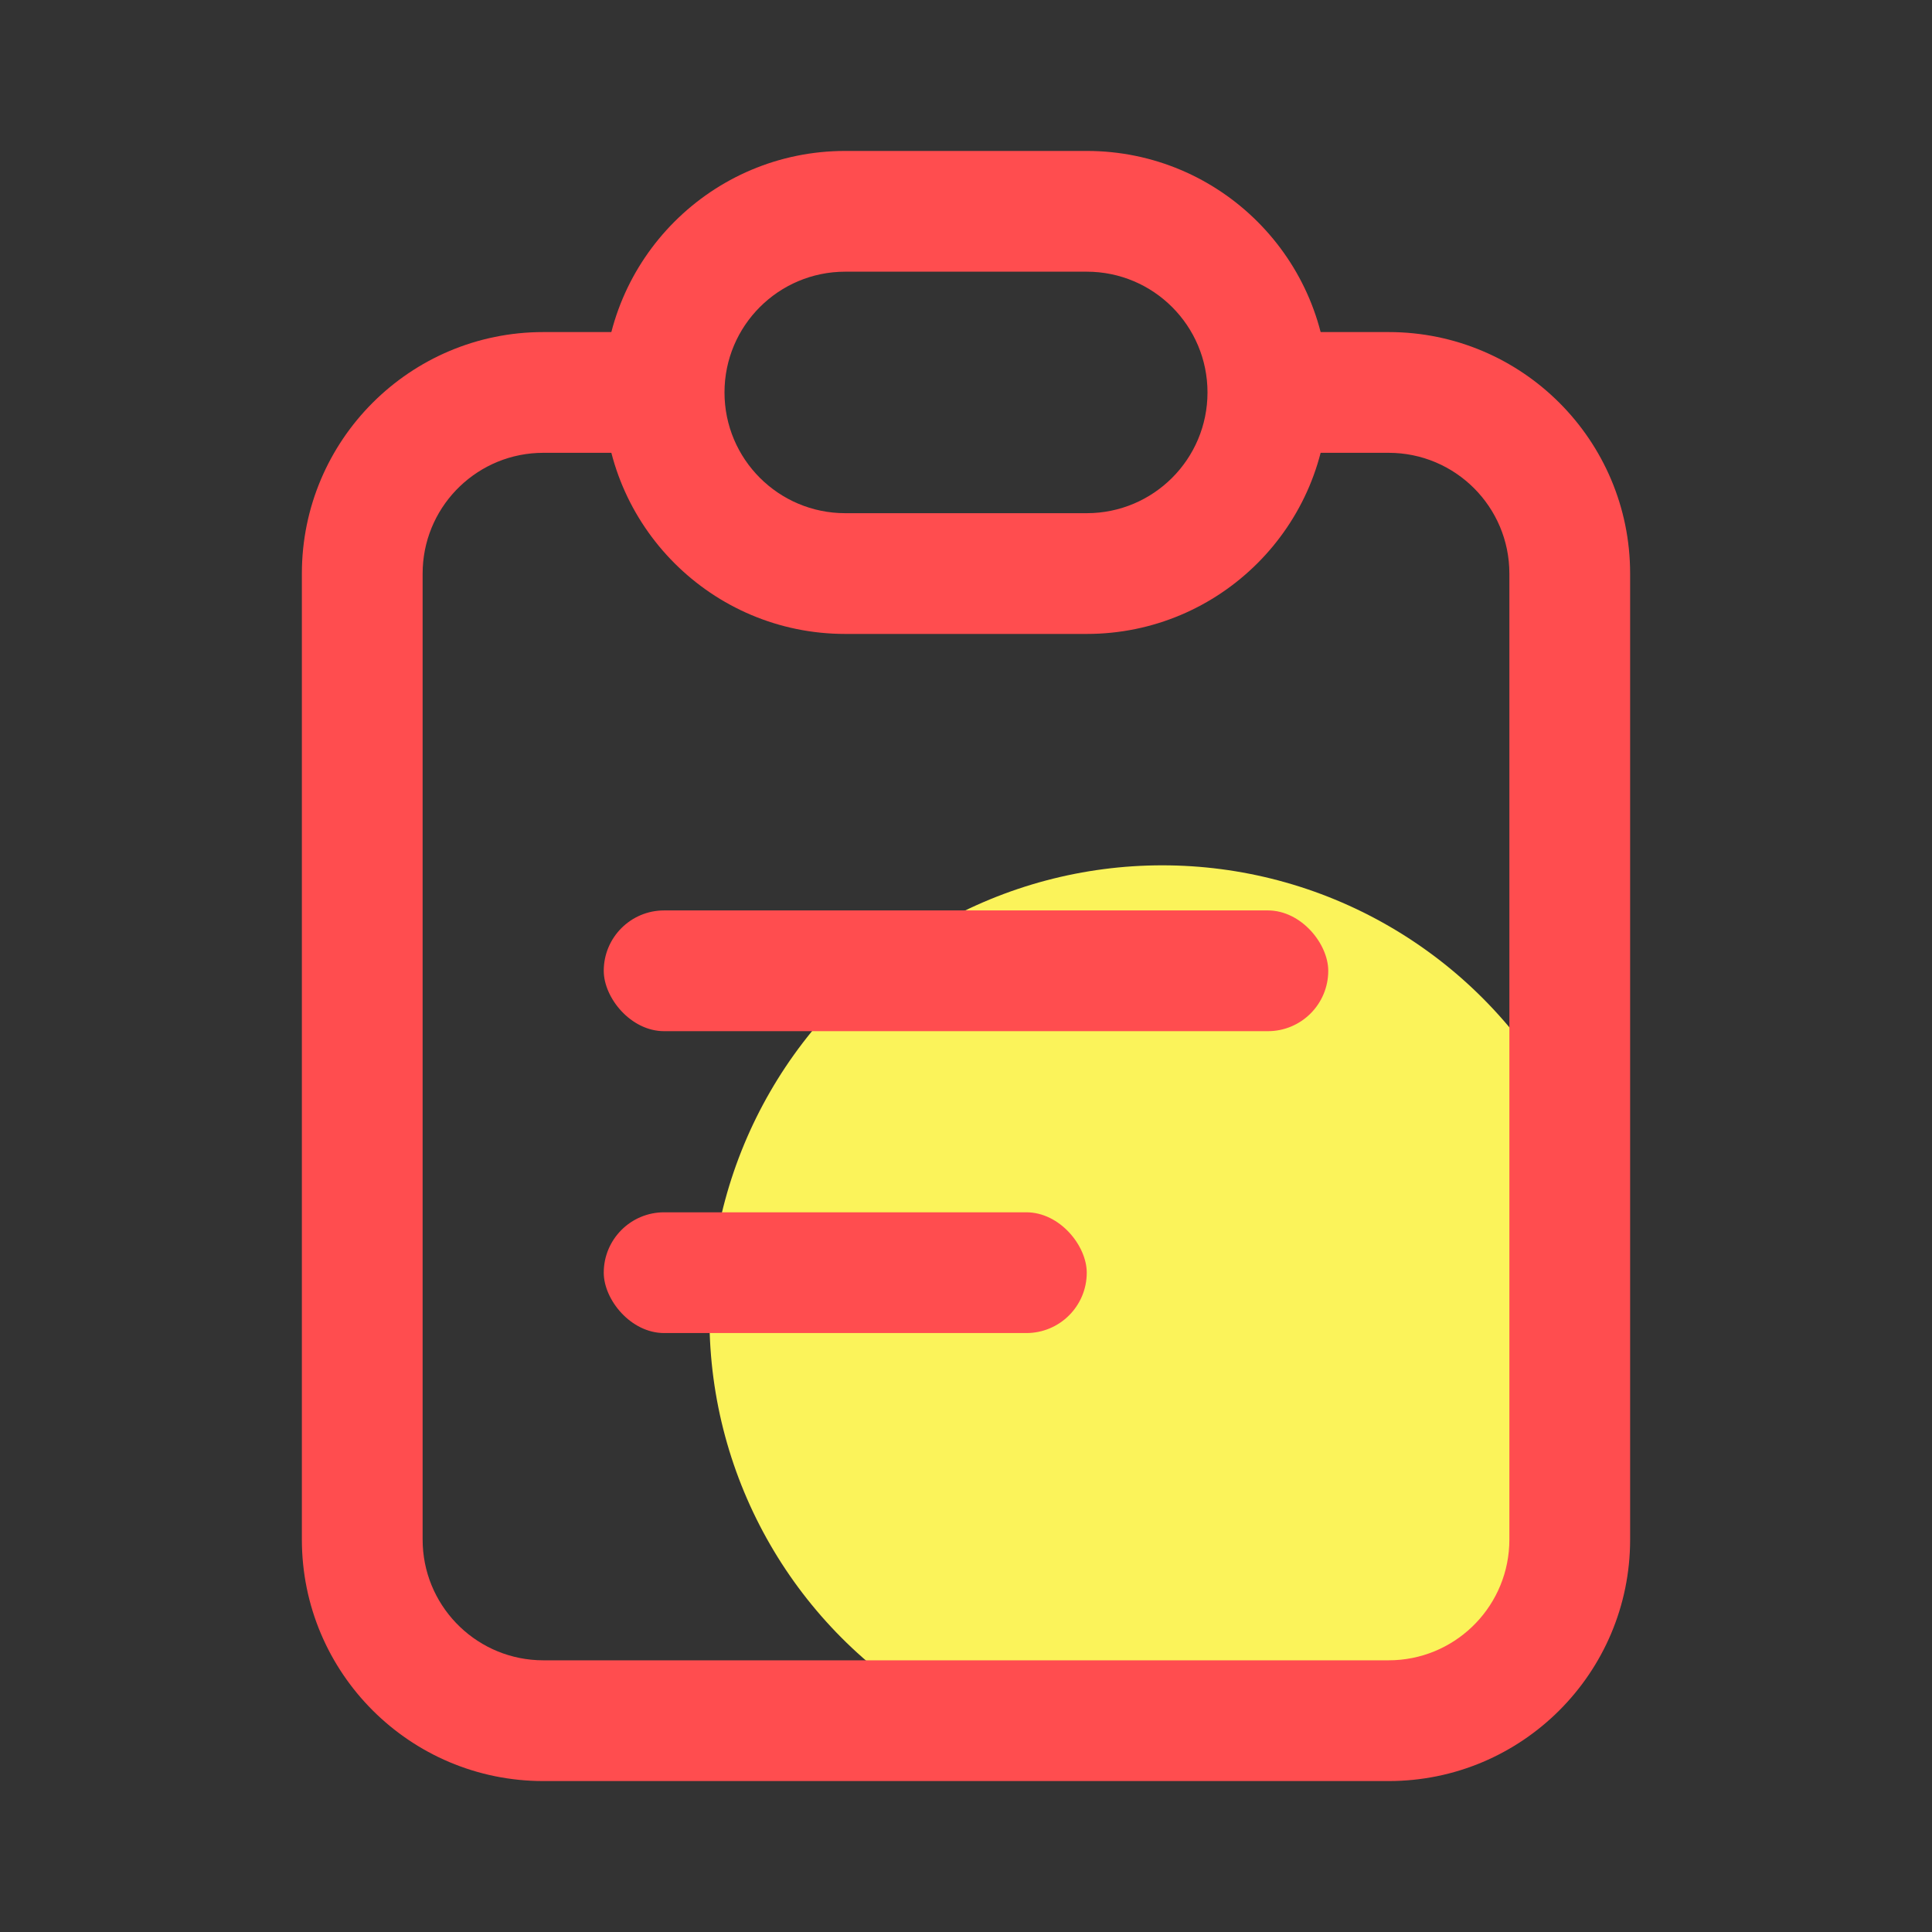
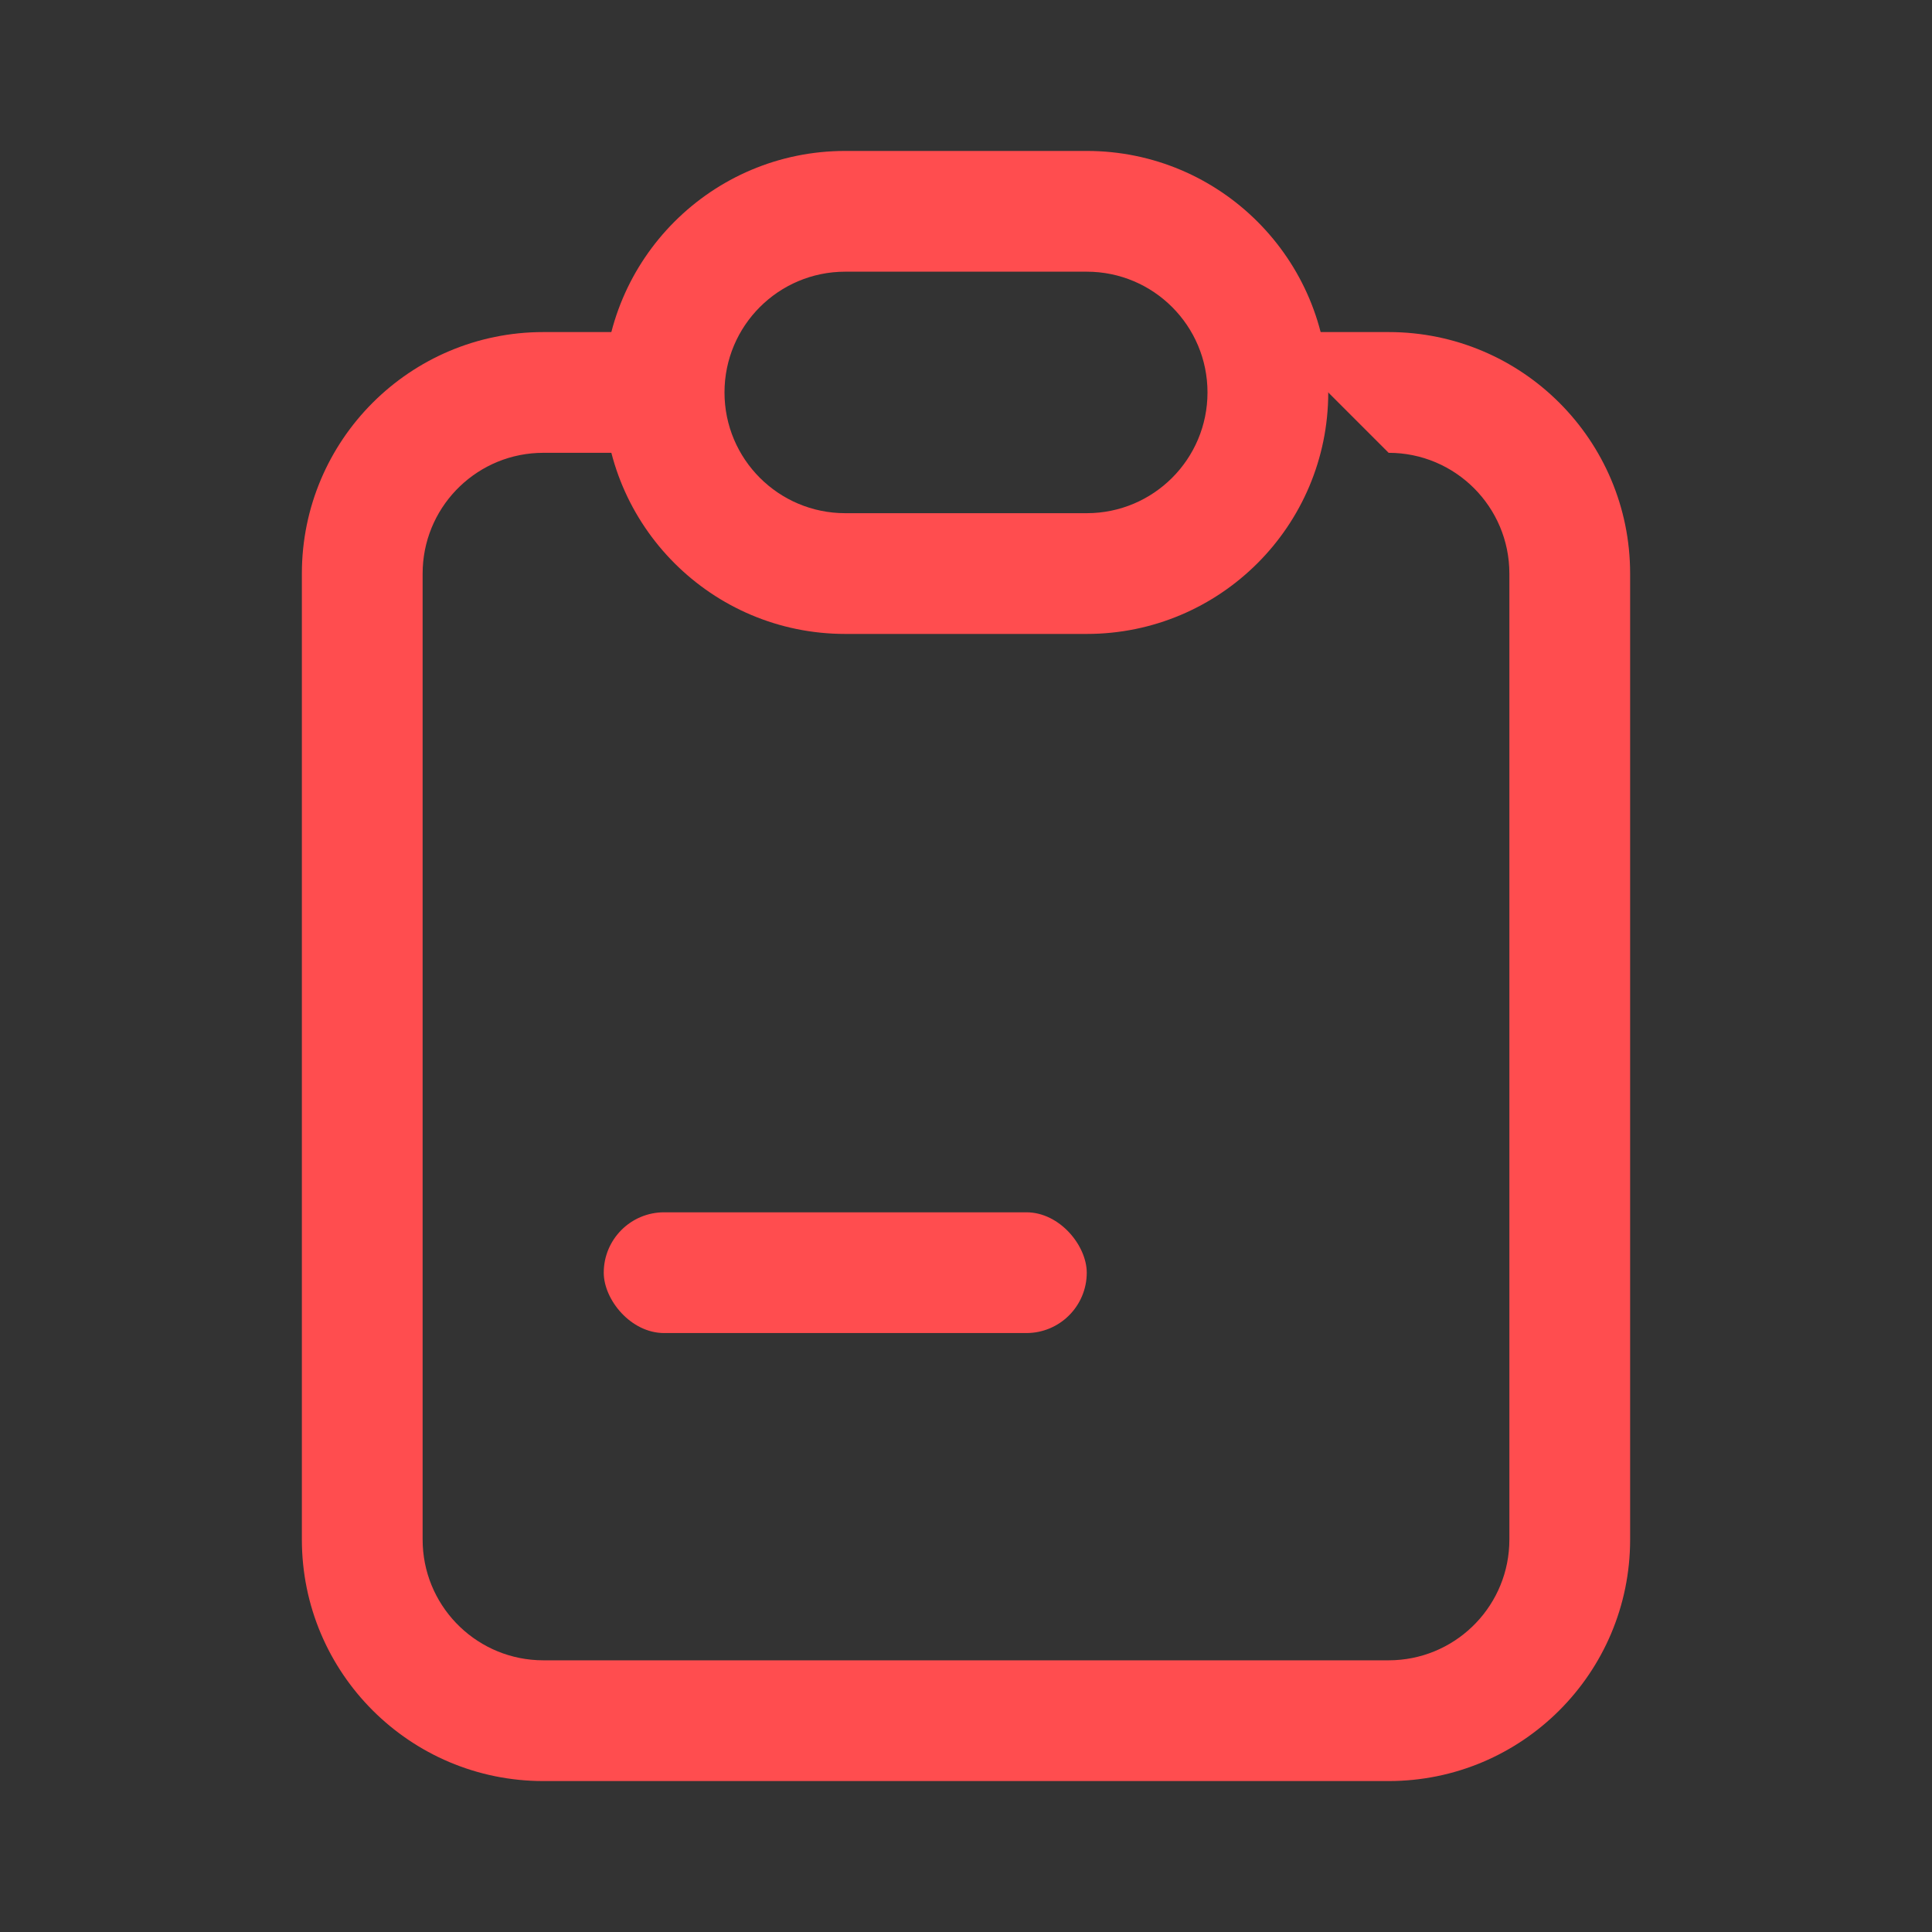
<svg xmlns="http://www.w3.org/2000/svg" width="64px" height="64px" viewBox="0 0 64 64" version="1.1">
  <rect x="0" y="0" width="64" height="64" fill="#333333" stroke="none" />
  <title>B2C48040-24B1-493E-869B-B3FBDFDE9EBA</title>
  <desc>Created with Sketch.</desc>
  <g id="组件" stroke="none" stroke-width="1" fill="none" fill-rule="evenodd">
    <g id="icon_takeaway_autoorder">
      <g>
-         <rect id="矩形" fill="#000000" opacity="0" x="0" y="0" width="64" height="64" />
-         <circle id="椭圆形" fill="#FBF35A" cx="38.502" cy="43.665" r="15" />
        <g id="编组" transform="translate(10, 5)" fill="#FF4D4F">
-           <path d="M36,6 C40.418,6 44,9.582 44,14 L44,46 C44,50.418 40.418,54 36,54 L8,54 C3.582,54 5.41083001e-16,50.418 0,46 L0,14 C-5.41083001e-16,9.582 3.582,6 8,6 L12,6 L12,10 L8,10 C5.858,10 4.109,11.684 4.005,13.8 L4,14 L4,46 C4,48.142 5.684,49.891 7.8,49.995 L8,50 L36,50 C38.142,50 39.891,48.316 39.995,46.2 L40,46 L40,14 C40,11.791 38.209,10 36,10 L32,10 L32,6 L36,6 Z" id="形状结合" />
+           <path d="M36,6 C40.418,6 44,9.582 44,14 L44,46 C44,50.418 40.418,54 36,54 L8,54 C3.582,54 5.41083001e-16,50.418 0,46 L0,14 C-5.41083001e-16,9.582 3.582,6 8,6 L12,6 L12,10 L8,10 C5.858,10 4.109,11.684 4.005,13.8 L4,14 L4,46 C4,48.142 5.684,49.891 7.8,49.995 L8,50 L36,50 C38.142,50 39.891,48.316 39.995,46.2 L40,46 L40,14 C40,11.791 38.209,10 36,10 L32,6 L36,6 Z" id="形状结合" />
          <g id="编组-2" transform="translate(10, 25.159)">
-             <rect id="矩形" x="0" y="0" width="24" height="4" rx="2" />
            <rect id="矩形备份-4" x="0" y="10" width="16" height="4" rx="2" />
          </g>
          <path d="M22,-4 C26.418,-4 30,-0.418 30,4 L30,12 C30,16.418 26.418,20 22,20 C17.582,20 14,16.418 14,12 L14,4 C14,-0.418 17.582,-4 22,-4 Z M22,0 C19.791,0 18,1.791 18,4 L18,4 L18,12 C18,14.209 19.791,16 22,16 C24.209,16 26,14.209 26,12 L26,12 L26,4 C26,1.791 24.209,-4.4408921e-16 22,0 Z" id="形状结合" transform="translate(22, 8) rotate(-90) translate(-22, -8) " />
        </g>
      </g>
    </g>
  </g>
</svg>